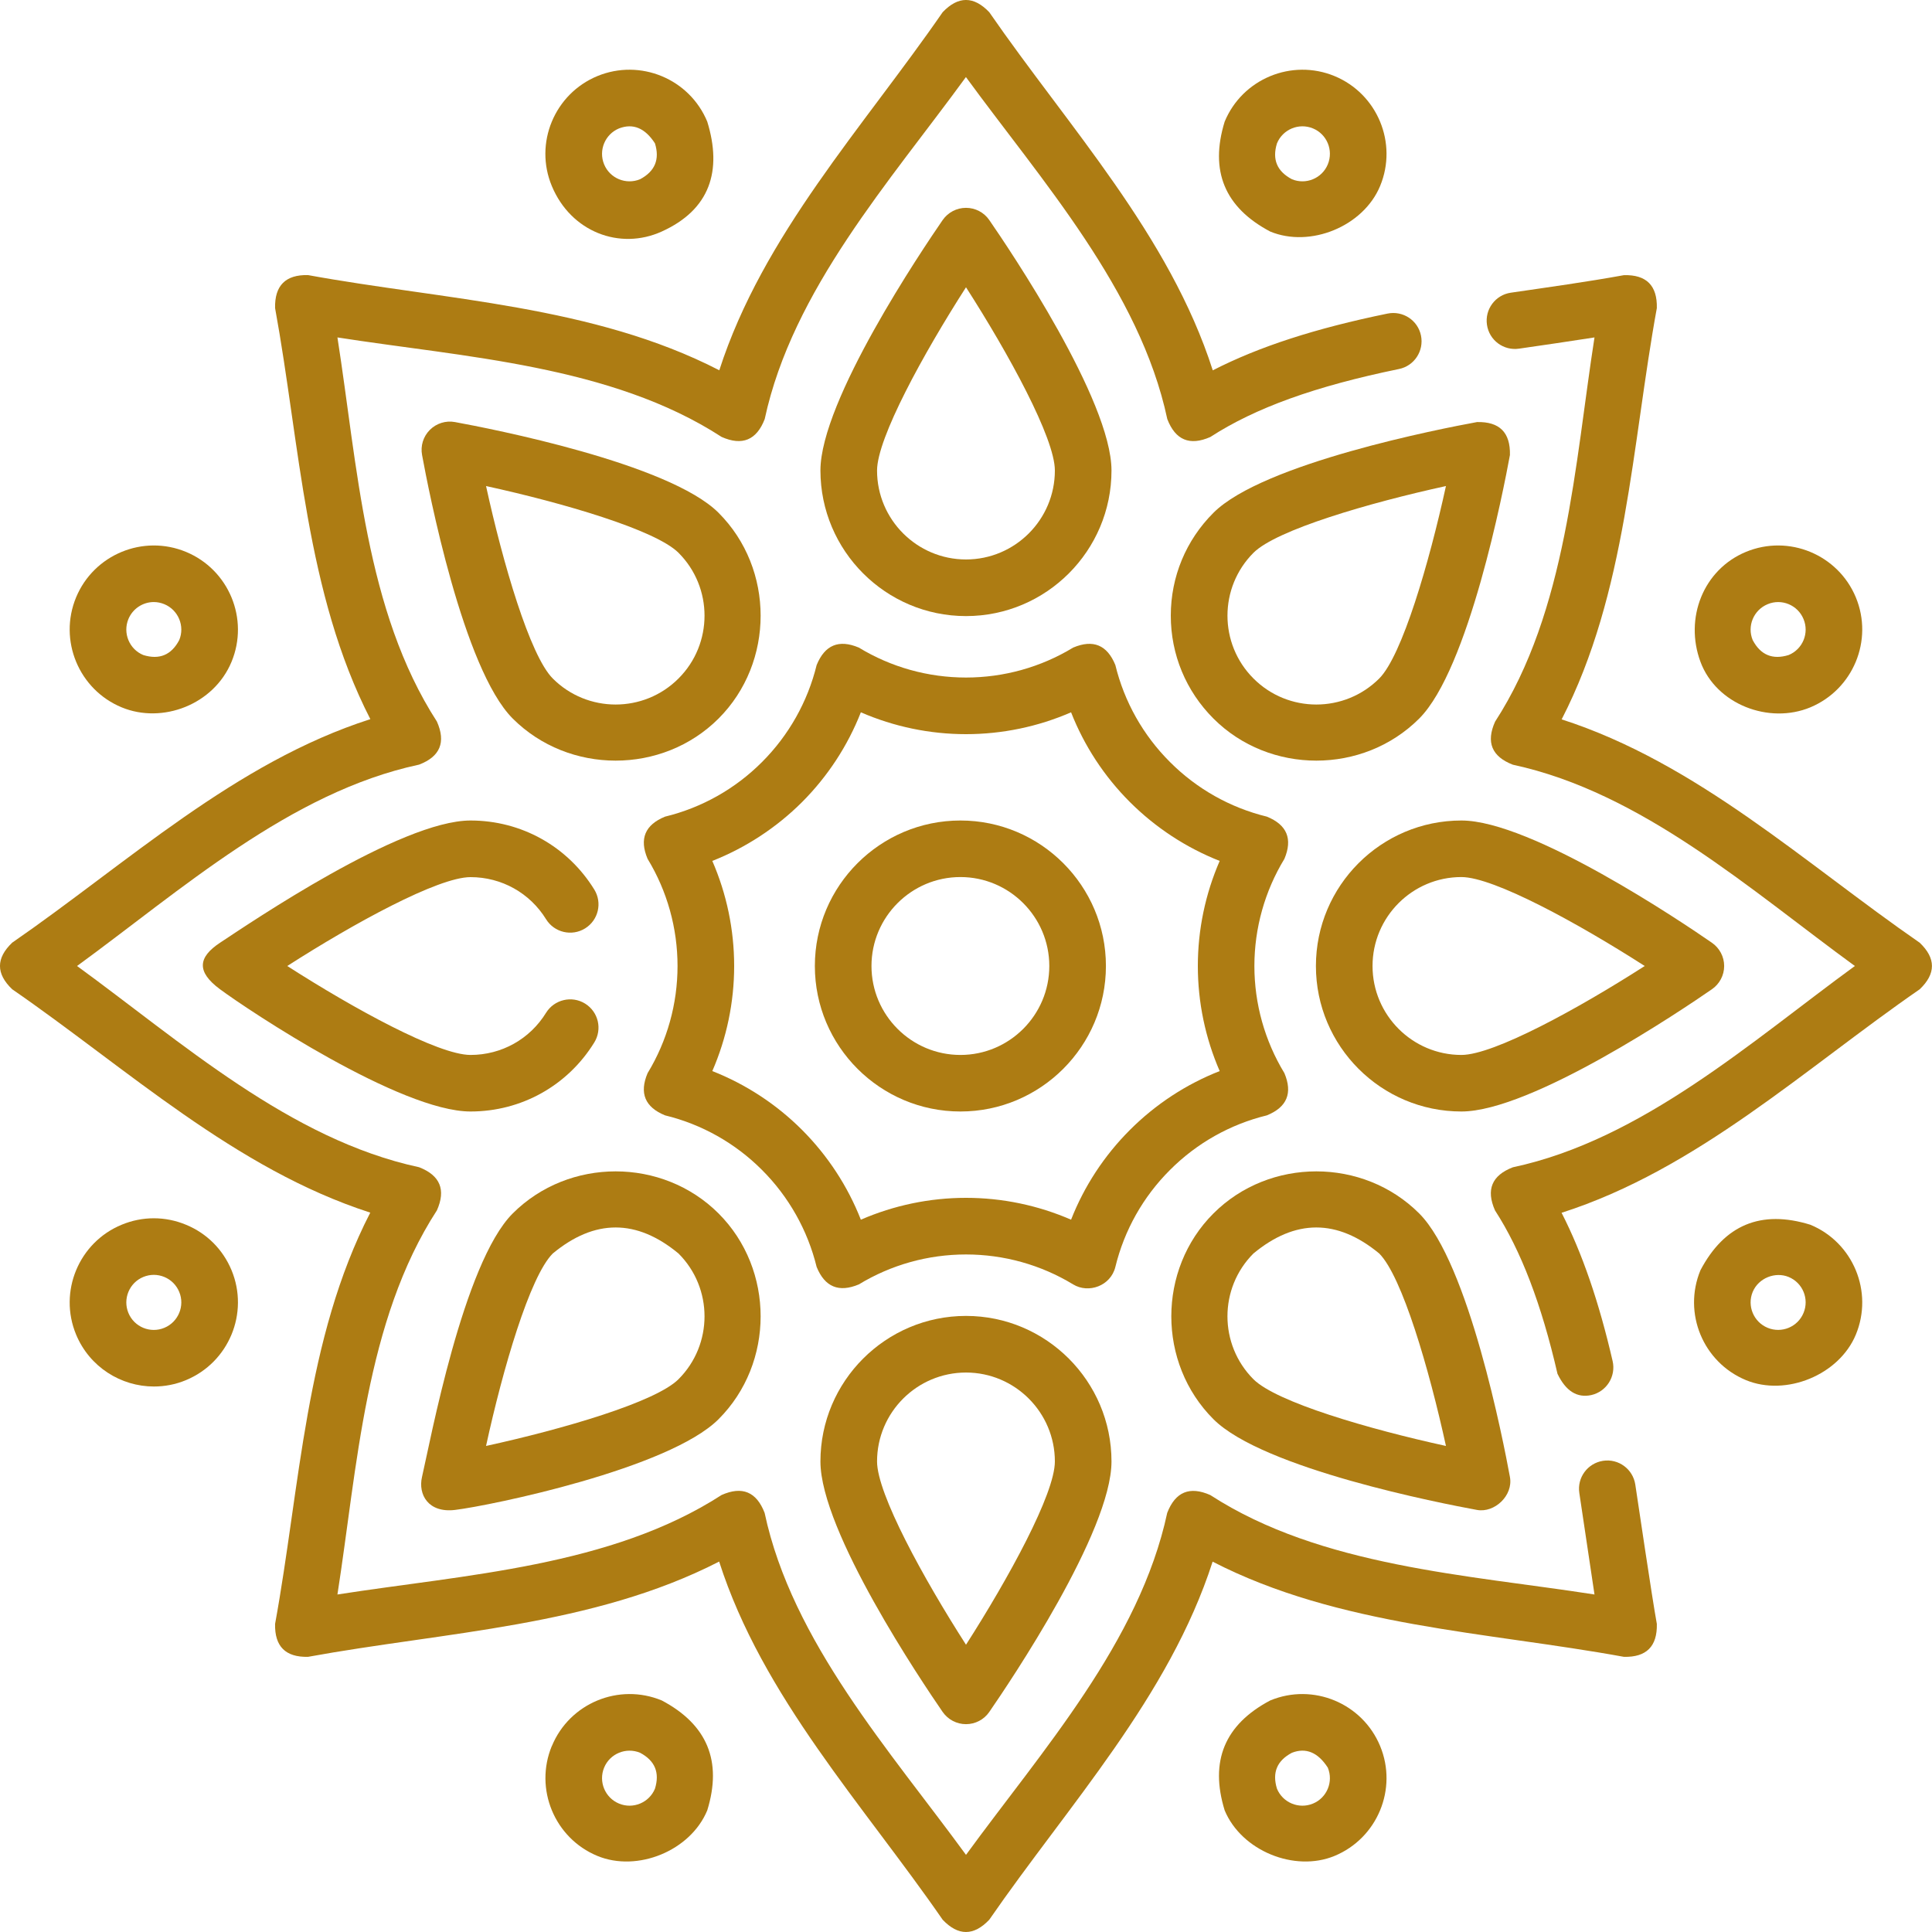
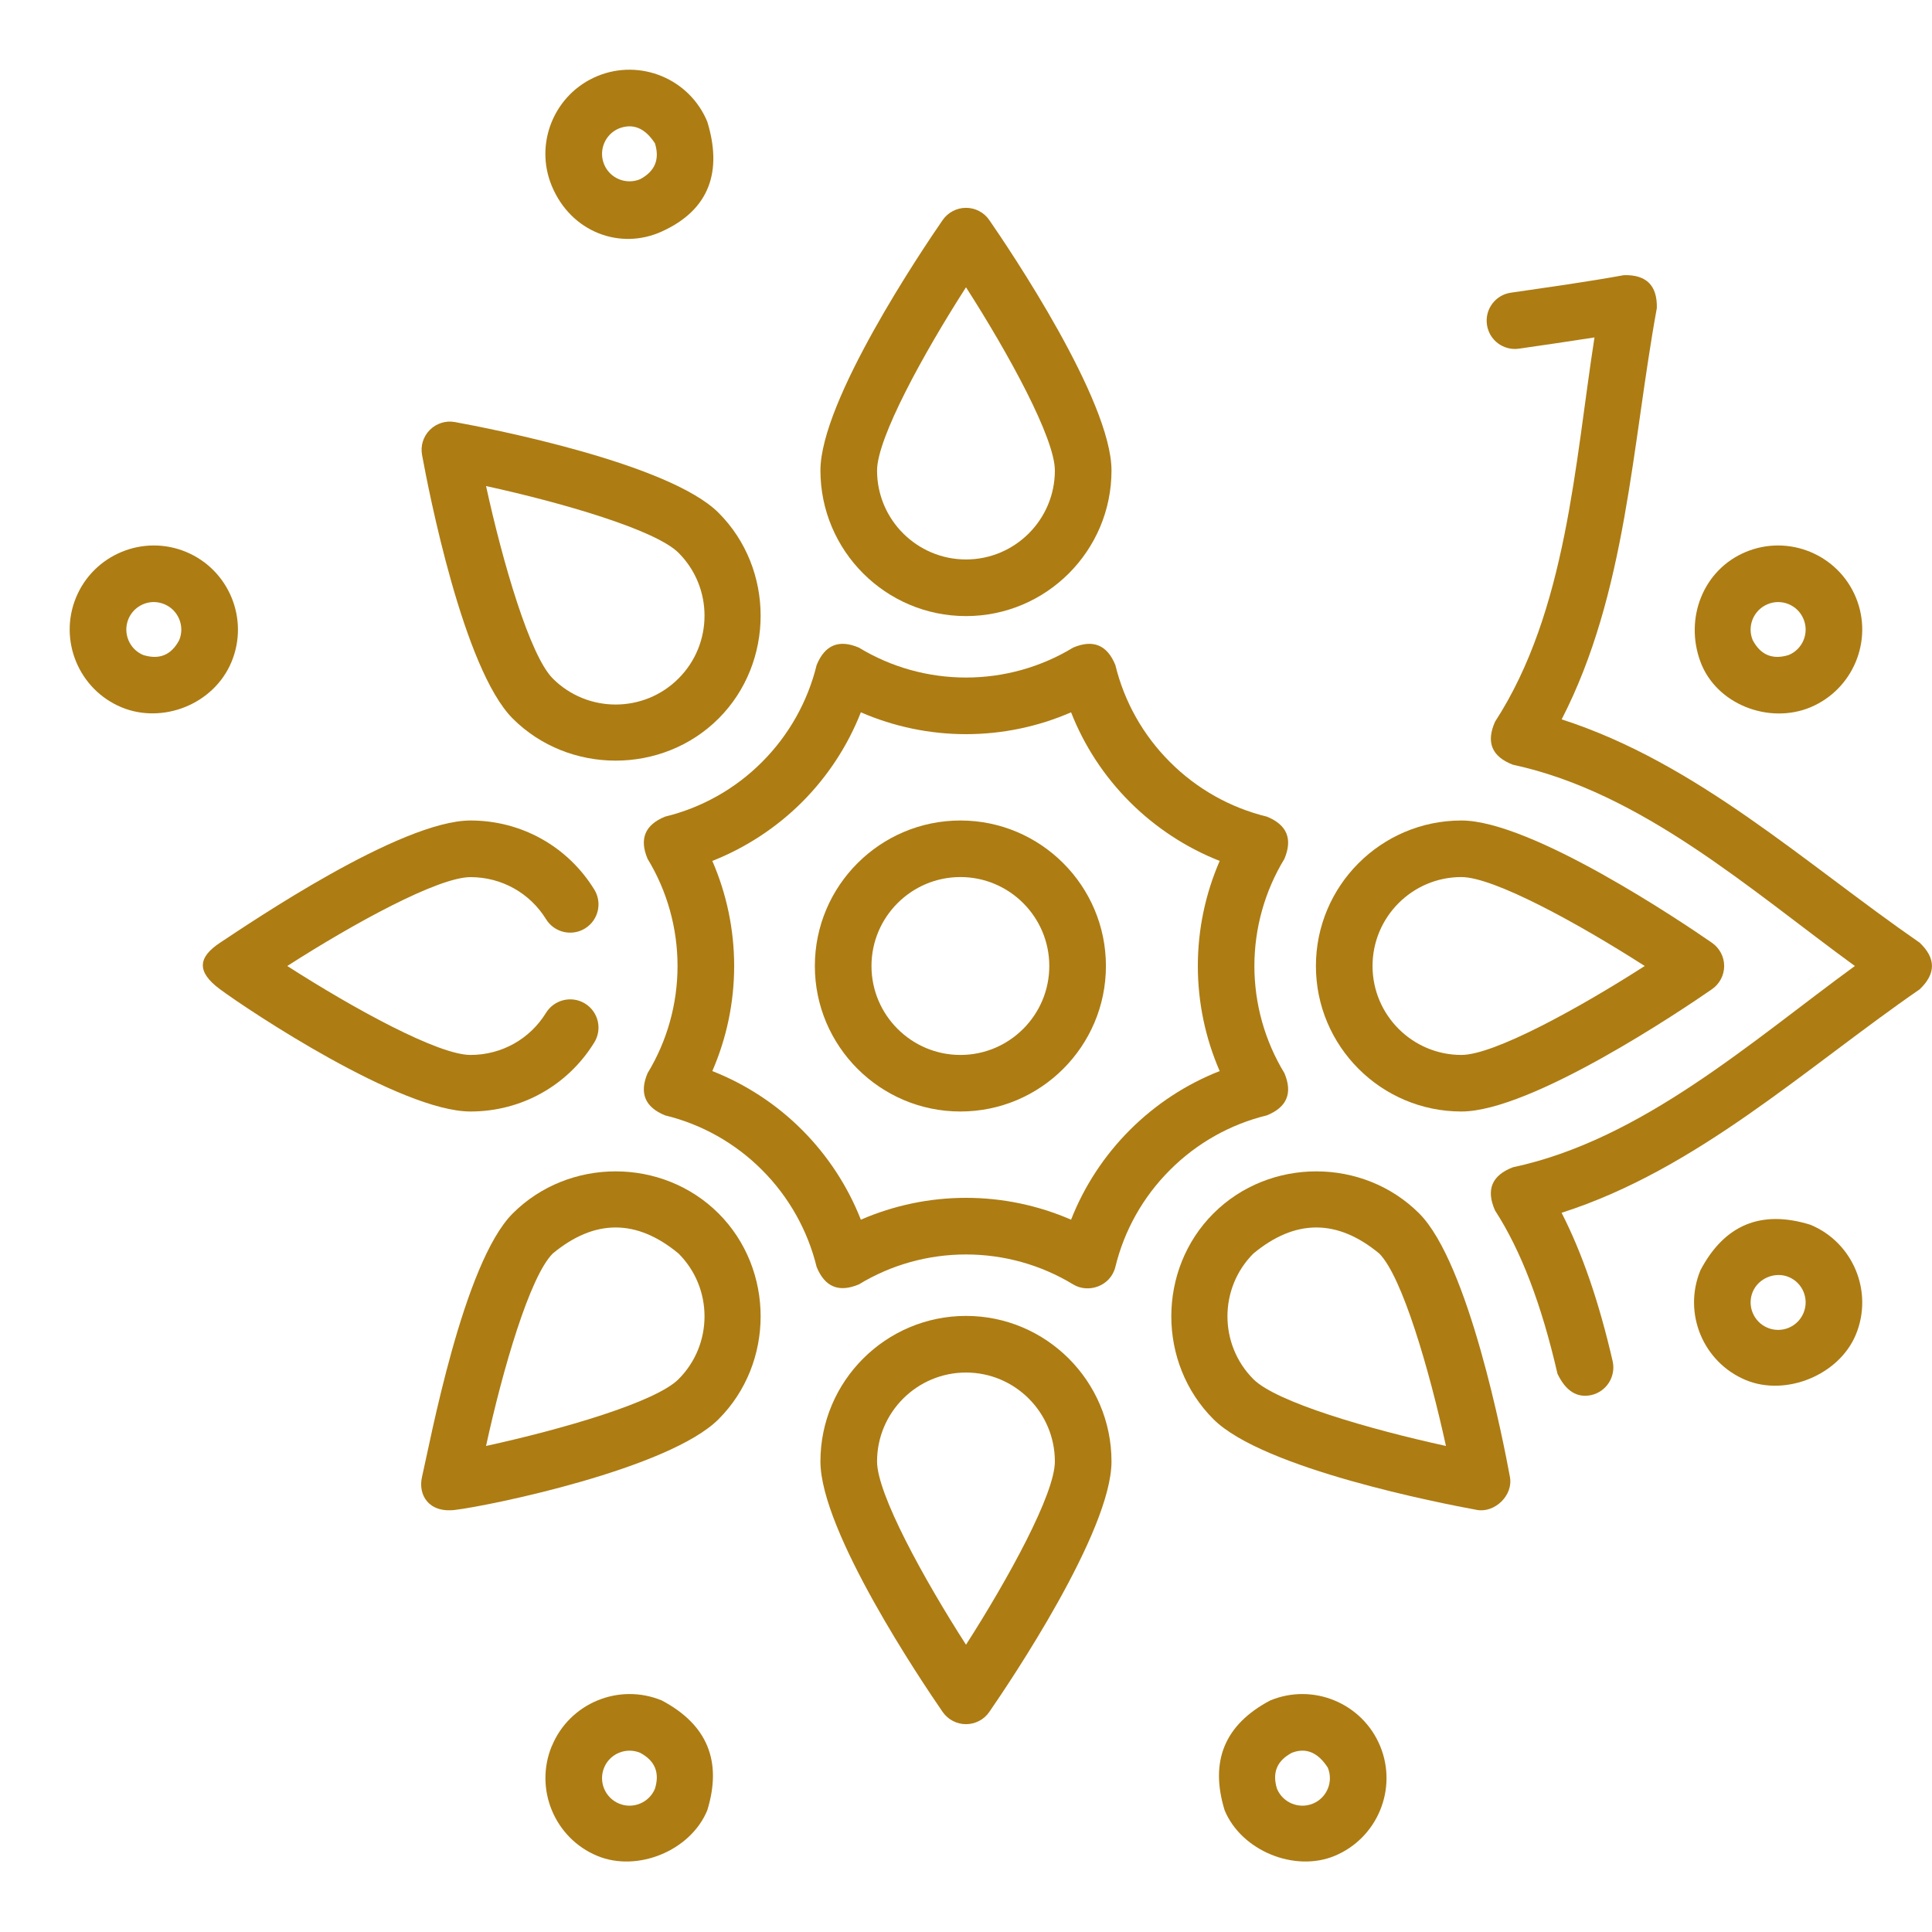
<svg xmlns="http://www.w3.org/2000/svg" width="26" height="26" viewBox="0 0 26 26" fill="none">
  <g clip-path="url(#clip0_177_306)">
    <path d="M13 8.291C14.08 8.291 14.958 7.412 14.958 6.332C14.958 5.39 13.588 3.359 13.313 2.961C13.242 2.858 13.125 2.797 13 2.797C12.875 2.797 12.758 2.858 12.686 2.961C12.412 3.359 11.041 5.39 11.041 6.332C11.042 7.412 11.92 8.291 13 8.291ZM13 3.866C13.572 4.757 14.196 5.896 14.196 6.332C14.196 6.992 13.66 7.529 13 7.529C12.34 7.529 11.803 6.992 11.803 6.332C11.803 5.896 12.428 4.757 13 3.866Z" fill="#AD7C13" />
    <path d="M13 17.709C11.92 17.709 11.041 18.588 11.041 19.668C11.041 20.61 12.412 22.641 12.686 23.039C12.758 23.142 12.875 23.203 13 23.203C13.125 23.203 13.242 23.142 13.313 23.039C13.588 22.641 14.958 20.61 14.958 19.668C14.958 18.588 14.079 17.709 13 17.709ZM13 22.134C12.428 21.243 11.803 20.104 11.803 19.668C11.803 19.008 12.34 18.471 13 18.471C13.659 18.471 14.196 19.008 14.196 19.668C14.196 20.104 13.571 21.243 13 22.134Z" fill="#AD7C13" />
    <path d="M9.67 9.67C10.425 8.915 10.425 7.656 9.67 6.901C9.003 6.234 6.598 5.767 6.123 5.68C6 5.657 5.873 5.697 5.785 5.785C5.696 5.874 5.657 6 5.68 6.123C5.767 6.598 6.234 9.004 6.9 9.67C7.656 10.425 8.914 10.425 9.67 9.67ZM6.541 6.541C7.575 6.767 8.822 7.131 9.131 7.439C9.598 7.906 9.598 8.665 9.131 9.131C8.665 9.598 7.905 9.598 7.439 9.131C7.131 8.823 6.767 7.576 6.541 6.541Z" fill="#AD7C13" />
    <path d="M19.877 20.32C20.112 20.363 20.366 20.127 20.32 19.877C20.233 19.402 19.765 16.996 19.099 16.33C18.344 15.575 17.085 15.575 16.33 16.33C15.574 17.085 15.574 18.344 16.33 19.099C16.996 19.766 19.401 20.233 19.877 20.32ZM16.868 16.869C17.432 16.402 17.996 16.402 18.561 16.869C18.869 17.177 19.233 18.425 19.459 19.459C18.424 19.233 17.177 18.87 16.868 18.561C16.402 18.094 16.402 17.335 16.868 16.869Z" fill="#AD7C13" />
    <path d="M2.961 13.313C3.35 13.601 5.39 14.958 6.332 14.958C7.015 14.958 7.638 14.611 7.997 14.03C8.108 13.851 8.053 13.617 7.874 13.506C7.695 13.395 7.46 13.451 7.349 13.629C7.13 13.985 6.749 14.197 6.332 14.197C5.896 14.197 4.757 13.572 3.866 13C4.757 12.428 5.895 11.804 6.332 11.804C6.749 11.804 7.13 12.016 7.349 12.371C7.46 12.55 7.695 12.605 7.874 12.494C8.053 12.383 8.108 12.149 7.997 11.97C7.638 11.389 7.015 11.042 6.332 11.042C5.39 11.042 3.365 12.421 2.961 12.687C2.666 12.882 2.64 13.076 2.961 13.313Z" fill="#AD7C13" />
    <path d="M23.203 13C23.203 12.875 23.141 12.758 23.038 12.687C22.641 12.412 20.609 11.042 19.667 11.042C18.587 11.042 17.709 11.92 17.709 13C17.709 14.08 18.587 14.958 19.667 14.958C20.609 14.958 22.641 13.588 23.038 13.313C23.141 13.242 23.203 13.125 23.203 13ZM19.667 14.197C19.008 14.197 18.471 13.66 18.471 13C18.471 12.34 19.007 11.803 19.667 11.803C20.103 11.803 21.243 12.428 22.134 13C21.243 13.572 20.104 14.197 19.667 14.197Z" fill="#AD7C13" />
    <path d="M6.123 20.32C6.602 20.262 9.003 19.766 9.67 19.099C10.425 18.344 10.425 17.085 9.67 16.33C8.914 15.575 7.656 15.575 6.9 16.33C6.234 16.996 5.789 19.406 5.679 19.877C5.625 20.112 5.763 20.363 6.123 20.32ZM7.439 16.869C8.003 16.402 8.567 16.402 9.131 16.869C9.598 17.335 9.598 18.094 9.131 18.561C8.823 18.869 7.575 19.233 6.541 19.459C6.766 18.425 7.13 17.177 7.439 16.869Z" fill="#AD7C13" />
    <path d="M15.745 15.745C16.105 15.384 16.556 15.13 17.049 15.01C17.32 14.9 17.398 14.711 17.285 14.442C17.021 14.008 16.881 13.509 16.881 13C16.881 12.491 17.021 11.992 17.285 11.558C17.398 11.289 17.32 11.1 17.049 10.99C16.556 10.87 16.105 10.616 15.745 10.255C15.384 9.895 15.13 9.444 15.01 8.95C14.9 8.68 14.711 8.601 14.442 8.715C14.008 8.979 13.509 9.118 13 9.118C12.49 9.118 11.992 8.979 11.558 8.715C11.289 8.601 11.1 8.68 10.99 8.95C10.869 9.444 10.615 9.895 10.255 10.255C9.895 10.616 9.444 10.87 8.95 10.99C8.68 11.1 8.601 11.289 8.715 11.558C8.979 11.992 9.118 12.491 9.118 13C9.118 13.509 8.979 14.008 8.715 14.442C8.601 14.711 8.68 14.9 8.95 15.01C9.444 15.13 9.895 15.384 10.255 15.745C10.615 16.105 10.869 16.556 10.99 17.05C11.1 17.32 11.289 17.398 11.558 17.285C11.992 17.021 12.49 16.882 13 16.882C13.509 16.882 14.008 17.021 14.442 17.285C14.649 17.411 14.947 17.306 15.01 17.05C15.13 16.556 15.384 16.105 15.745 15.745ZM14.414 16.414C13.97 16.221 13.489 16.12 13 16.12C12.511 16.12 12.03 16.221 11.585 16.414C11.408 15.963 11.139 15.552 10.794 15.206C10.448 14.86 10.036 14.591 9.586 14.414C9.779 13.97 9.88 13.489 9.88 13C9.88 12.511 9.779 12.03 9.586 11.586C10.036 11.408 10.448 11.139 10.794 10.794C11.139 10.448 11.408 10.037 11.585 9.586C12.03 9.779 12.511 9.88 13 9.88C13.489 9.88 13.97 9.779 14.414 9.586C14.591 10.037 14.86 10.448 15.206 10.794C15.552 11.139 15.963 11.408 16.414 11.586C16.221 12.03 16.12 12.511 16.12 13C16.12 13.489 16.221 13.97 16.414 14.414C15.963 14.591 15.552 14.86 15.206 15.206C14.86 15.552 14.591 15.963 14.414 16.414Z" fill="#AD7C13" />
-     <path d="M22.007 19.978C21.975 19.77 21.781 19.627 21.573 19.659C21.365 19.691 21.222 19.885 21.254 20.093C21.322 20.548 21.39 21.003 21.458 21.458C19.761 21.193 17.776 21.085 16.288 20.12C16.011 19.997 15.818 20.076 15.708 20.359C15.335 22.098 14.02 23.562 13 24.962C11.988 23.574 10.659 22.094 10.29 20.36C10.181 20.076 9.988 19.996 9.711 20.119C8.218 21.084 6.253 21.19 4.541 21.458C4.807 19.761 4.914 17.776 5.88 16.288C6.003 16.011 5.923 15.818 5.64 15.708C3.902 15.335 2.437 14.02 1.037 13C2.425 11.988 3.905 10.66 5.64 10.29C5.923 10.182 6.003 9.989 5.88 9.711C4.915 8.218 4.81 6.253 4.541 4.541C6.238 4.807 8.223 4.914 9.711 5.88C9.988 6.003 10.182 5.923 10.291 5.64C10.665 3.902 11.979 2.438 12.999 1.037C14.012 2.425 15.34 3.905 15.709 5.64C15.818 5.923 16.011 6.003 16.288 5.881C16.896 5.487 17.703 5.197 18.827 4.966C19.033 4.924 19.165 4.722 19.123 4.516C19.081 4.31 18.88 4.178 18.673 4.22C17.702 4.419 16.94 4.666 16.321 4.984C15.738 3.164 14.378 1.706 13.313 0.164C13.104 -0.055 12.895 -0.055 12.686 0.164C11.622 1.706 10.266 3.164 9.68 4.983C7.981 4.108 5.989 4.039 4.145 3.702C3.843 3.695 3.695 3.843 3.702 4.146C4.039 5.988 4.112 7.978 4.984 9.678C3.164 10.261 1.706 11.621 0.164 12.686C-0.055 12.895 -0.055 13.104 0.164 13.313C1.706 14.377 3.164 15.733 4.983 16.319C4.108 18.018 4.039 20.01 3.702 21.854C3.695 22.157 3.843 22.304 4.145 22.297C5.988 21.96 7.978 21.888 9.678 21.015C10.261 22.835 11.621 24.293 12.686 25.835C12.895 26.055 13.104 26.055 13.313 25.835C14.377 24.294 15.733 22.836 16.319 21.016C18.018 21.891 20.01 21.96 21.854 22.297C22.156 22.304 22.304 22.157 22.297 21.854C22.229 21.479 22.041 20.199 22.007 19.978Z" fill="#AD7C13" />
    <path d="M25.835 12.687C24.294 11.622 22.835 10.266 21.016 9.681C21.891 7.982 21.96 5.989 22.297 4.146C22.304 3.843 22.157 3.695 21.854 3.703C21.353 3.794 20.839 3.865 20.332 3.939C20.124 3.969 19.98 4.163 20.011 4.371C20.041 4.579 20.235 4.723 20.443 4.692C20.781 4.643 21.12 4.594 21.458 4.541C21.193 6.238 21.085 8.224 20.12 9.712C19.996 9.989 20.076 10.182 20.359 10.291C22.097 10.665 23.562 11.98 24.962 13C23.574 14.012 22.094 15.34 20.359 15.709C20.076 15.818 19.996 16.011 20.119 16.289C20.469 16.83 20.744 17.549 20.96 18.488C21.072 18.721 21.224 18.816 21.416 18.774C21.621 18.727 21.749 18.522 21.702 18.317C21.519 17.523 21.293 16.864 21.015 16.321C22.835 15.739 24.293 14.378 25.835 13.313C26.054 13.104 26.054 12.896 25.835 12.687Z" fill="#AD7C13" />
-     <path d="M15.756 8.285C15.756 8.808 15.96 9.3 16.33 9.67C17.085 10.425 18.344 10.425 19.099 9.67C19.765 9.004 20.233 6.598 20.32 6.123C20.327 5.82 20.18 5.673 19.877 5.68C19.401 5.767 16.996 6.234 16.33 6.901C15.96 7.27 15.756 7.762 15.756 8.285ZM16.869 7.439C17.177 7.131 18.424 6.767 19.459 6.541C19.233 7.575 18.869 8.823 18.561 9.131C18.094 9.598 17.335 9.598 16.869 9.131C16.402 8.665 16.402 7.906 16.869 7.439Z" fill="#AD7C13" />
    <path d="M12.925 11.042C11.845 11.042 10.966 11.92 10.966 13C10.966 14.08 11.845 14.958 12.925 14.958C14.004 14.958 14.883 14.08 14.883 13C14.883 11.92 14.004 11.042 12.925 11.042ZM12.925 14.197C12.265 14.197 11.728 13.66 11.728 13C11.728 12.34 12.265 11.803 12.925 11.803C13.584 11.803 14.121 12.34 14.121 13C14.121 13.66 13.584 14.197 12.925 14.197Z" fill="#AD7C13" />
    <path d="M8.905 3.116C9.555 2.822 9.722 2.299 9.518 1.637C9.279 1.06 8.616 0.786 8.039 1.024C7.462 1.263 7.186 1.927 7.426 2.503C7.684 3.123 8.343 3.371 8.905 3.116ZM8.331 1.728C8.519 1.656 8.681 1.723 8.814 1.929C8.881 2.145 8.814 2.306 8.614 2.412C8.425 2.49 8.208 2.401 8.13 2.212C8.052 2.023 8.142 1.806 8.331 1.728Z" fill="#AD7C13" />
    <path d="M18.573 23.497C18.334 22.92 17.671 22.645 17.094 22.884C16.481 23.208 16.277 23.701 16.481 24.363C16.707 24.907 17.422 25.199 17.96 24.976C18.537 24.737 18.812 24.073 18.573 23.497ZM17.669 24.272C17.48 24.35 17.263 24.26 17.185 24.072C17.118 23.855 17.185 23.694 17.386 23.588C17.574 23.515 17.736 23.582 17.869 23.788C17.947 23.977 17.858 24.194 17.669 24.272Z" fill="#AD7C13" />
    <path d="M1.637 9.519C2.185 9.746 2.877 9.483 3.116 8.906C3.355 8.329 3.08 7.666 2.503 7.427V7.427C1.926 7.188 1.263 7.463 1.024 8.039C0.785 8.616 1.06 9.28 1.637 9.519ZM1.728 8.331C1.787 8.189 1.925 8.102 2.07 8.102C2.118 8.102 2.166 8.112 2.212 8.131V8.131C2.4 8.209 2.49 8.426 2.412 8.614C2.306 8.815 2.145 8.882 1.928 8.815C1.74 8.737 1.65 8.52 1.728 8.331Z" fill="#AD7C13" />
    <path d="M24.363 16.482C23.7 16.277 23.207 16.482 22.884 17.094C22.645 17.671 22.919 18.334 23.496 18.573C24.035 18.796 24.75 18.504 24.975 17.961C25.214 17.384 24.939 16.72 24.363 16.482ZM24.271 17.669C24.193 17.858 23.976 17.947 23.788 17.869C23.599 17.791 23.509 17.574 23.587 17.386C23.666 17.197 23.892 17.111 24.071 17.185C24.26 17.263 24.35 17.48 24.271 17.669Z" fill="#AD7C13" />
-     <path d="M2.503 16.482C2.224 16.366 1.916 16.366 1.637 16.482C1.06 16.72 0.785 17.384 1.024 17.96C1.205 18.396 1.627 18.659 2.071 18.659C2.216 18.659 2.362 18.632 2.503 18.573C3.08 18.334 3.355 17.671 3.116 17.094C3 16.815 2.783 16.597 2.503 16.482ZM2.212 17.869C2.023 17.948 1.806 17.858 1.728 17.669C1.65 17.48 1.74 17.263 1.928 17.185C2.02 17.147 2.12 17.147 2.212 17.185C2.303 17.223 2.374 17.294 2.412 17.386C2.49 17.574 2.4 17.791 2.212 17.869Z" fill="#AD7C13" />
    <path d="M24.363 9.519C24.939 9.278 25.214 8.616 24.975 8.039C24.736 7.463 24.073 7.188 23.496 7.427V7.427C22.92 7.666 22.667 8.321 22.884 8.906C23.097 9.481 23.808 9.75 24.363 9.519ZM23.788 8.131C23.976 8.052 24.193 8.142 24.271 8.331C24.35 8.52 24.26 8.737 24.071 8.815C23.855 8.882 23.693 8.815 23.587 8.614C23.509 8.426 23.599 8.209 23.788 8.131Z" fill="#AD7C13" />
    <path d="M8.906 22.884C8.329 22.645 7.665 22.92 7.427 23.497H7.426C7.188 24.073 7.462 24.737 8.039 24.976C8.578 25.199 9.293 24.907 9.518 24.363C9.722 23.701 9.518 23.208 8.906 22.884ZM8.814 24.072C8.736 24.26 8.519 24.35 8.331 24.272C8.142 24.194 8.052 23.977 8.13 23.788H8.13C8.208 23.599 8.426 23.51 8.614 23.588C8.814 23.694 8.881 23.855 8.814 24.072Z" fill="#AD7C13" />
-     <path d="M17.094 3.116C17.632 3.339 18.348 3.047 18.573 2.503C18.812 1.927 18.537 1.263 17.96 1.024C17.384 0.786 16.72 1.06 16.481 1.637C16.277 2.299 16.481 2.792 17.094 3.116ZM17.185 1.929C17.263 1.74 17.48 1.65 17.669 1.728C17.858 1.806 17.947 2.023 17.869 2.212C17.791 2.401 17.574 2.49 17.386 2.412C17.185 2.306 17.118 2.145 17.185 1.929Z" fill="#AD7C13" />
  </g>
  <defs>
    <clipPath id="clip0_177_306">
      <rect width="26" height="26" fill="white" />
    </clipPath>
  </defs>
</svg>